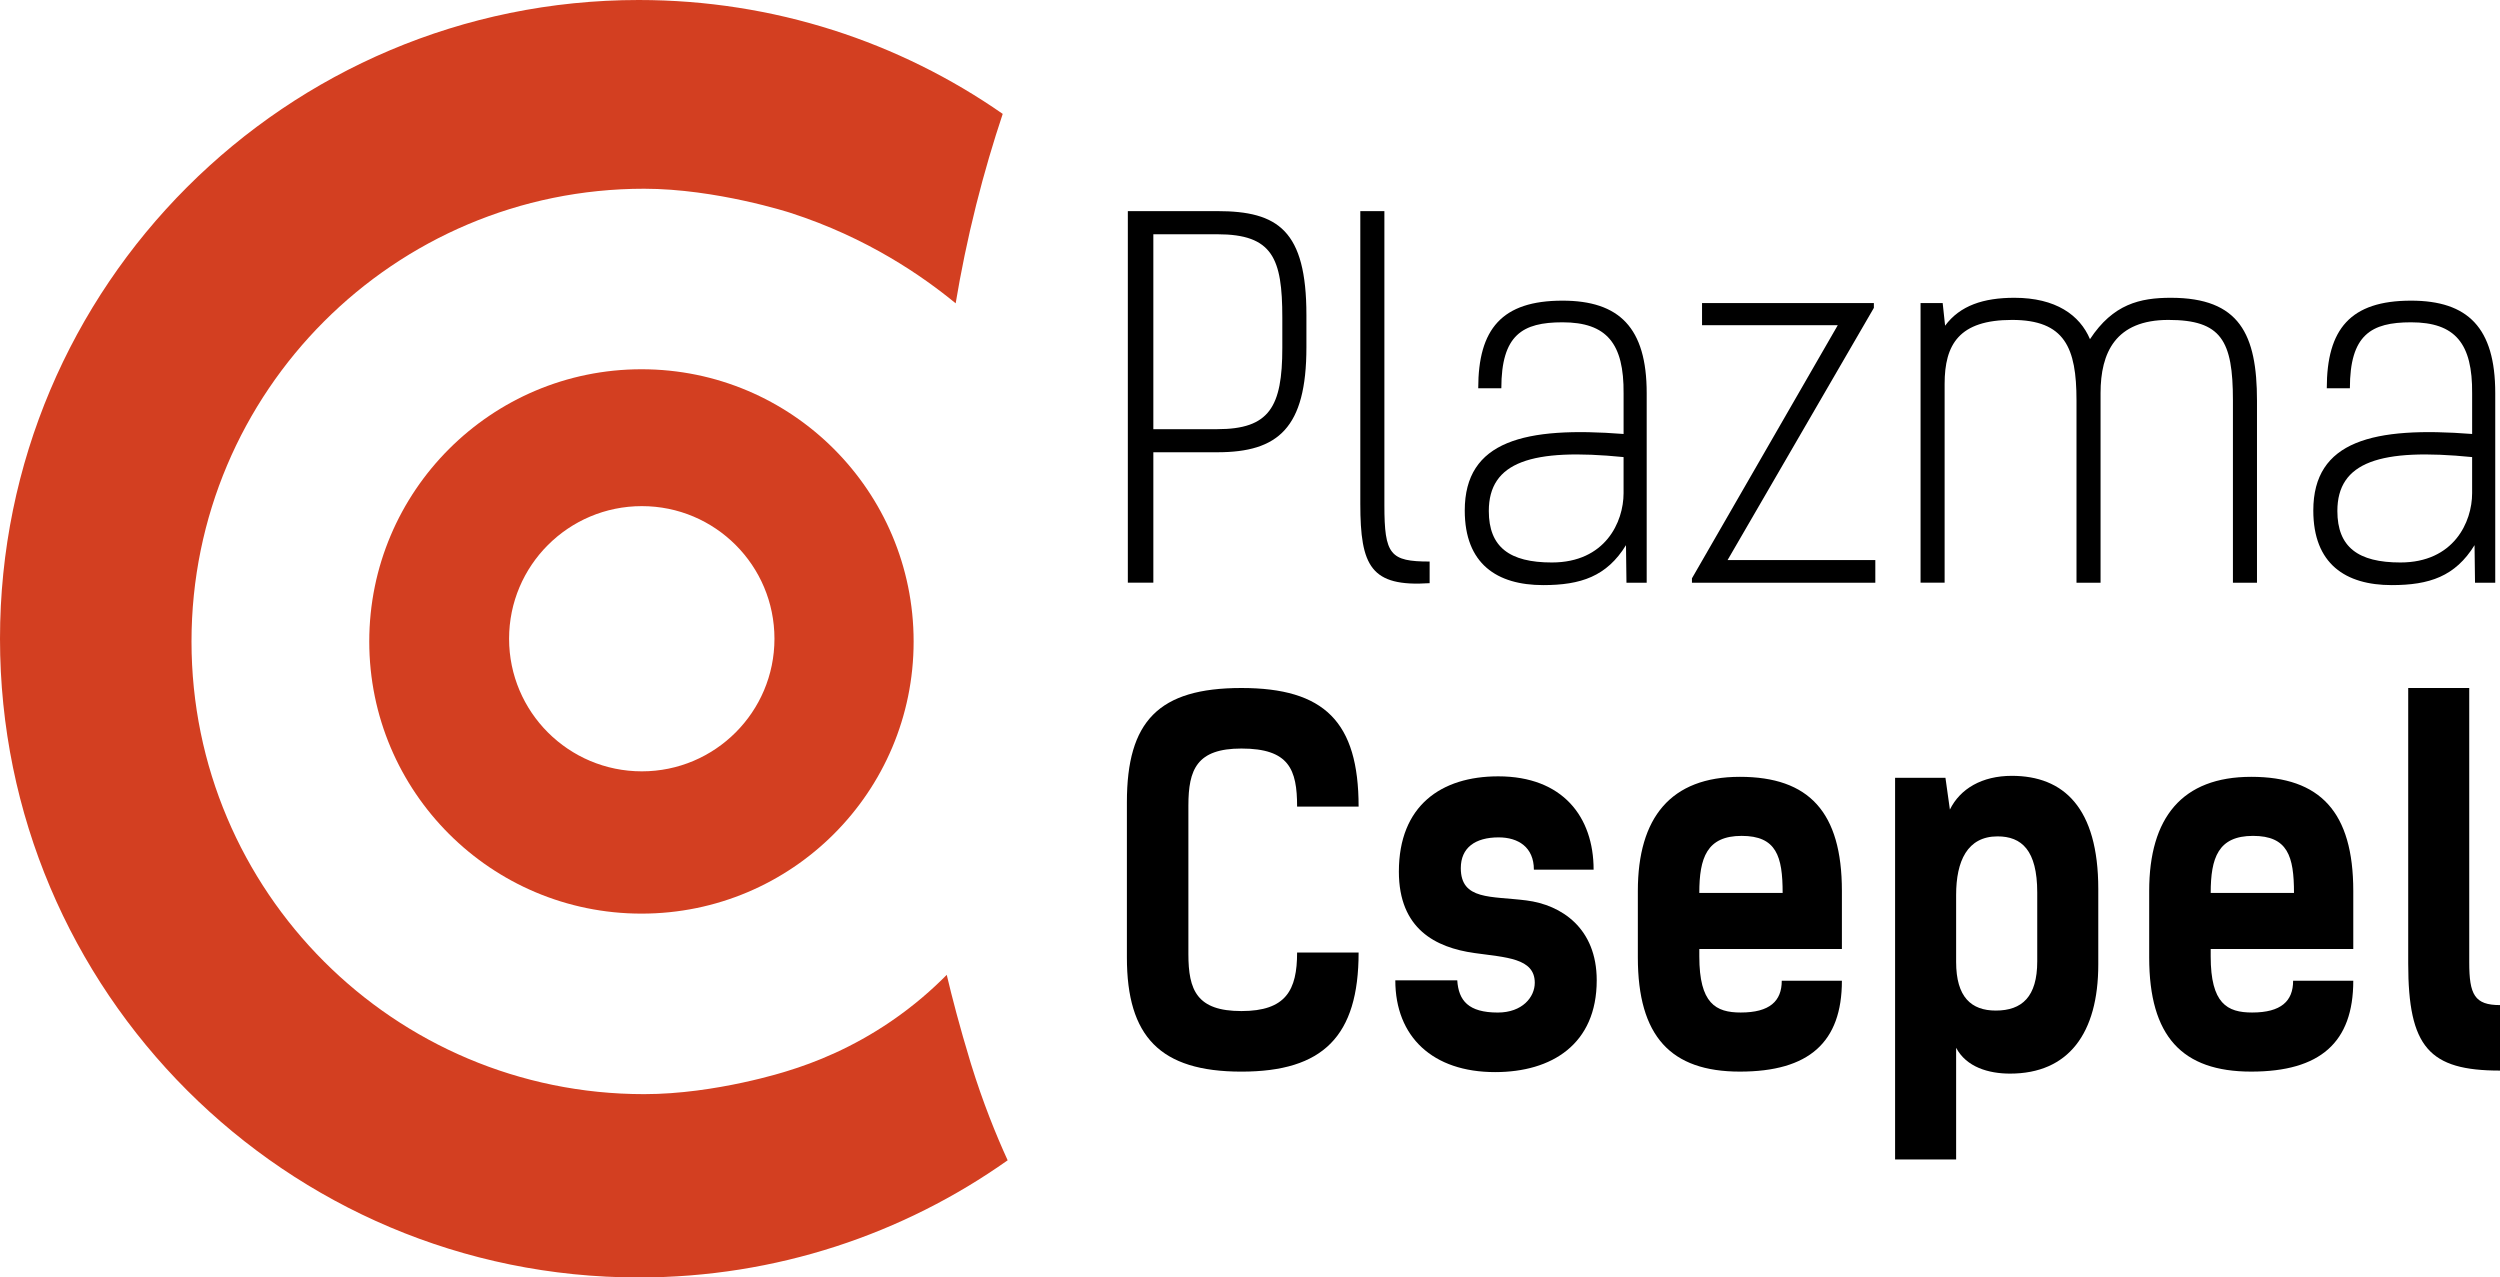
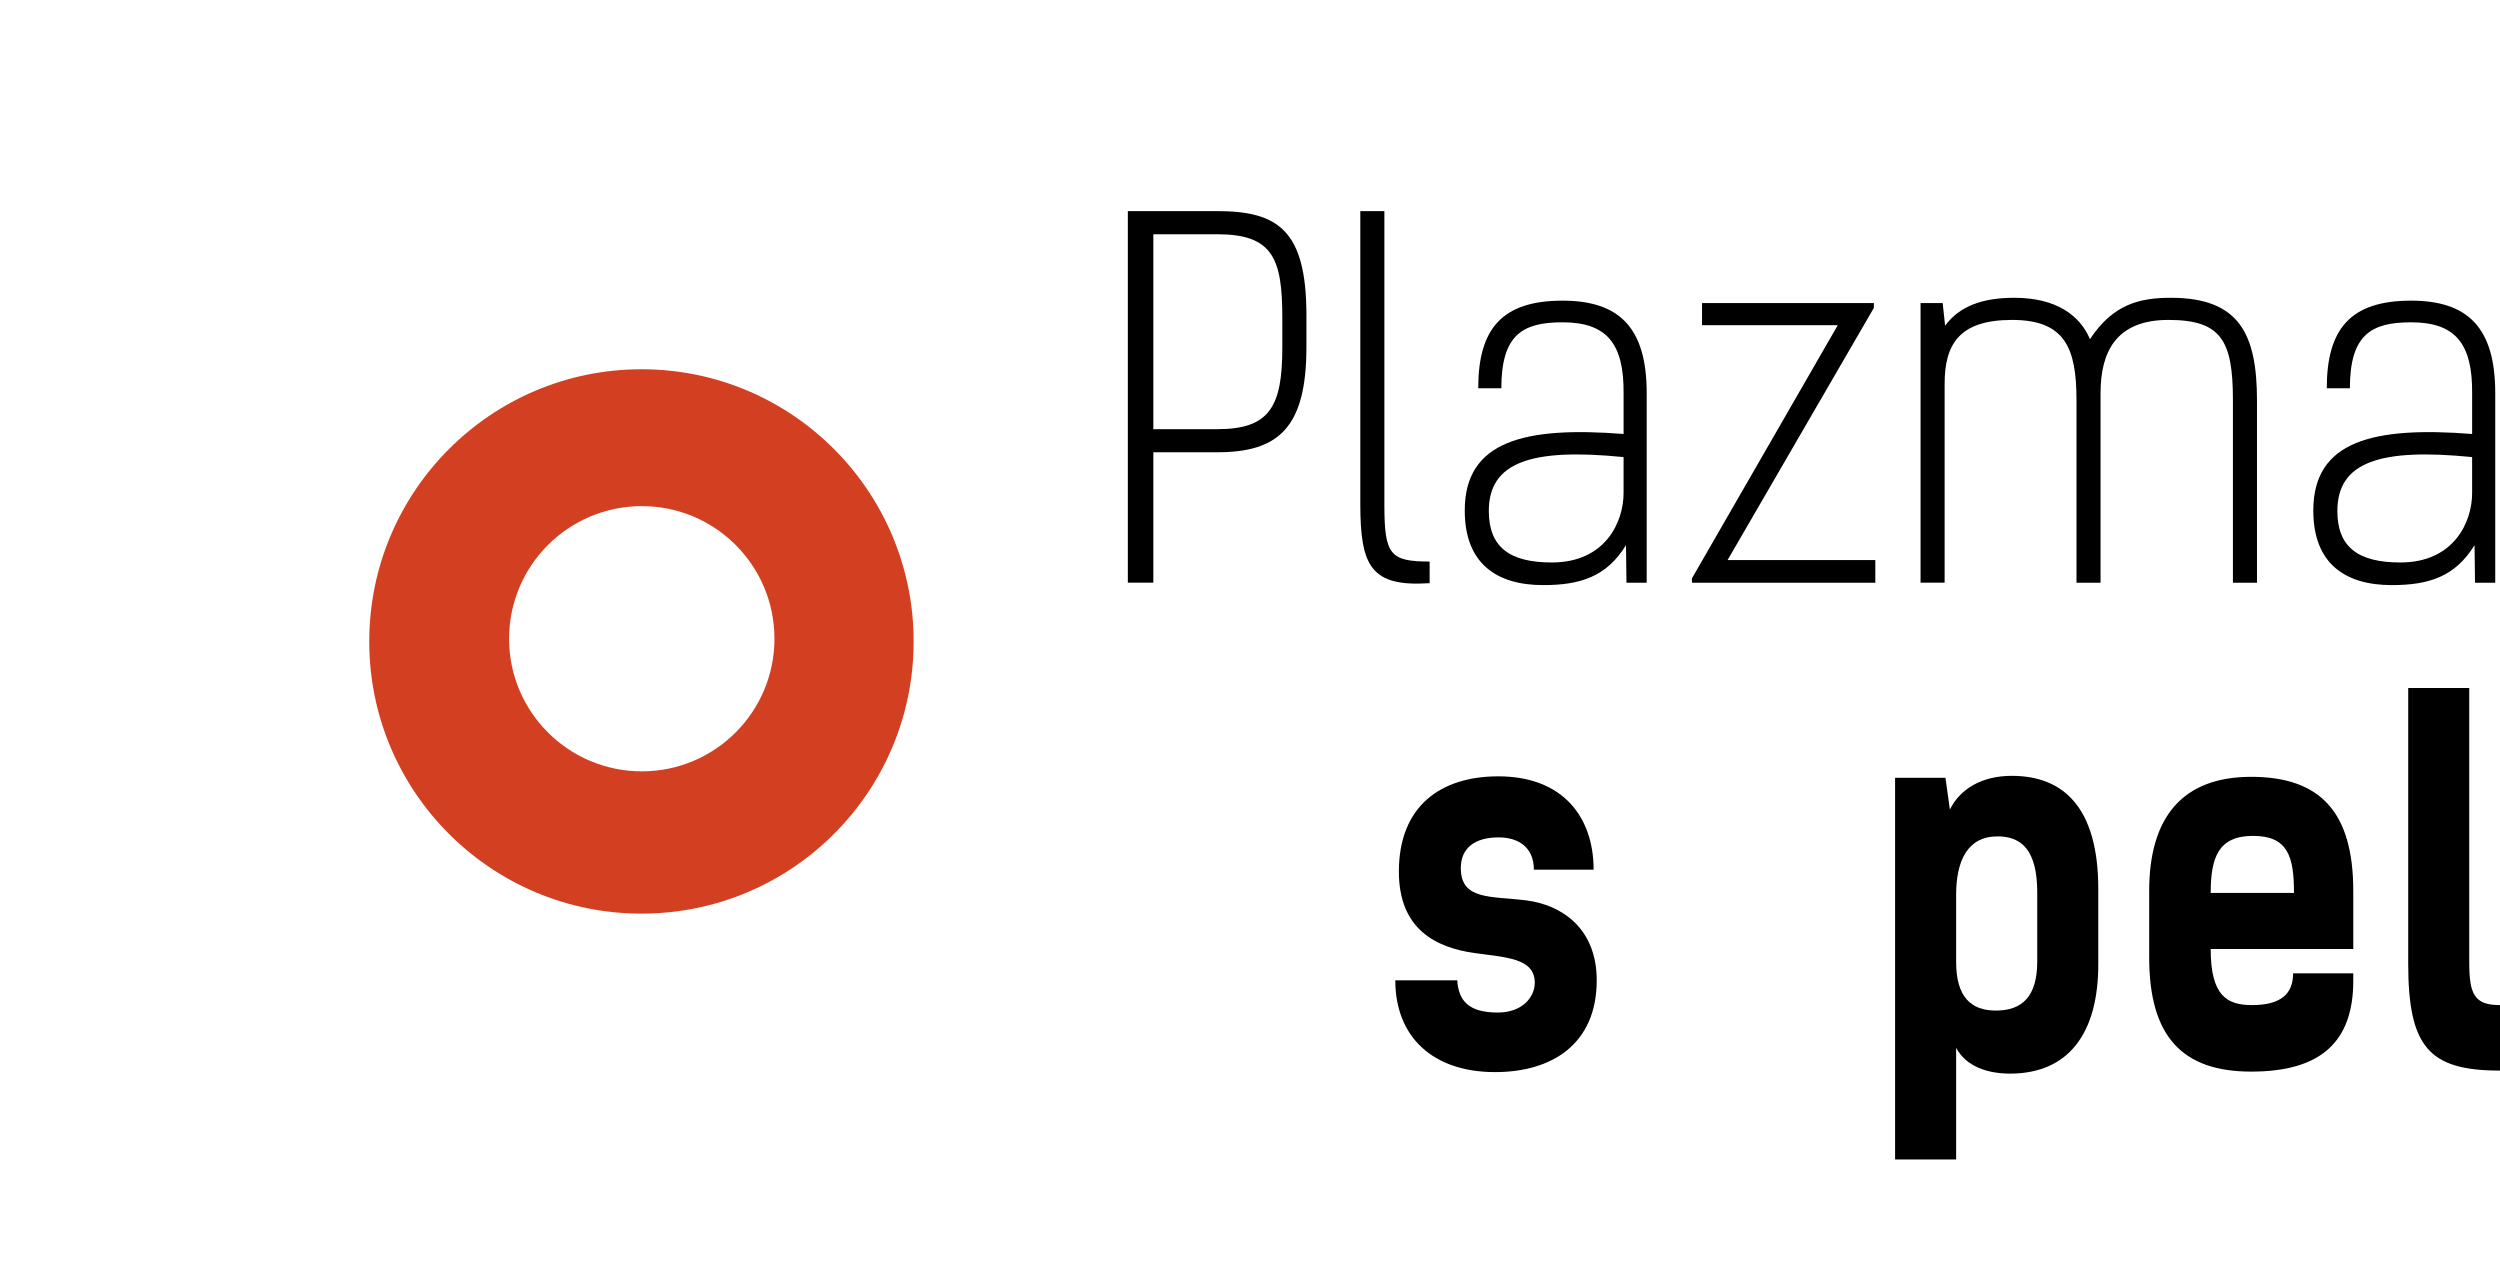
<svg xmlns="http://www.w3.org/2000/svg" id="Réteg_2" viewBox="0 0 1571 802.76">
  <defs>
    <style>.cls-1{fill:#000;}.cls-1,.cls-2{stroke-width:0px;}.cls-2{fill:#d33f21;}</style>
  </defs>
  <g id="Layer_1">
-     <path class="cls-2" d="M610.21,668.69c-.07-.22-.18-.59-.37-1.2-6.75-22.25-11.51-40.51-14.91-54.9-9.13,9.24-20.69,19.44-34.99,29.2-24.33,16.62-47.71,25.93-65.42,31.32,0,0-44.59,14.45-89.75,14.45-157.07,0-284.43-127.36-284.43-284.43S247.72,118.6,404.78,118.6c45.22,0,91.75,15.09,91.75,15.09,48.69,15.68,83.49,40.06,104.01,56.92,3.22-19.33,7.41-40.05,12.89-61.88,5.14-20.49,10.81-39.57,16.68-57.16C565.25,26.4,486.36,0,401.38,0,179.75,0,0,179.75,0,401.38s179.75,401.38,401.38,401.38c86.42,0,166.35-27.33,231.83-73.63-7.32-15.99-15.57-36.4-23-60.43Z" />
    <path class="cls-2" d="M403.13,232.04c-94.47,0-171.09,76.62-171.09,171.09s76.62,170.99,171.09,170.99,170.99-76.52,170.99-170.99-76.52-171.09-170.99-171.09ZM403.34,484.71c-46.1,0-83.43-37.33-83.43-83.33s37.33-83.33,83.43-83.33,83.33,37.33,83.33,83.33-37.33,83.33-83.33,83.33Z" />
    <path class="cls-1" d="M724.76,284.2v81.96h-16.03v-233.49h56.26c38.11,0,55.96,12.1,55.96,65.33v20.26c0,50.81-17.85,65.94-55.96,65.94h-40.22ZM764.98,269.69c32.67,0,40.83-13.91,40.83-51.11v-19.05c0-37.2-6.05-52.32-40.83-52.32h-40.22v122.49h40.22Z" />
    <path class="cls-1" d="M898.37,366.47c-36.9,2.42-43.55-10.58-43.55-49.9v-183.89h15.13v184.8c0,31.15,3.63,35.39,28.43,35.39v13.61Z" />
    <path class="cls-1" d="M1022.07,366.17l-.3-23.59c-12.1,19.66-28.43,25.1-52.02,25.1-29.04,0-49.3-13.3-49.3-46.88,0-43.86,37.81-52.93,99.81-48.09v-25.41c.3-31.45-10.58-44.76-38.41-44.76-25.1,0-38.41,7.87-38.41,41.44h-14.52c0-37.2,14.82-55.05,52.93-55.05,35.69,0,52.93,16.94,52.93,58.07v119.17h-12.7ZM1020.25,287.23c-57.77-5.75-84.68,3.02-84.68,33.87,0,22.68,13.01,32.36,39.62,32.36,33.57,0,45.06-25.4,45.06-43.55v-22.68Z" />
    <path class="cls-1" d="M1063.21,363.44l91.64-159.08h-85.29v-13.91h107.98v3.02l-91.94,158.49h92.85v14.22h-115.23v-2.72Z" />
    <path class="cls-1" d="M1206.87,190.45h13.91l1.52,14.22c9.38-12.7,24.2-17.54,43.55-17.54,26.01,0,41.13,10.89,47.49,26.01,14.52-22.08,31.45-26.01,50.81-26.01,43.25,0,54.14,22.99,54.14,64.72v114.33h-15.12v-114.63c0-37.5-7.26-50.51-40.53-50.51s-42.65,20.57-42.65,45.97v119.17h-15.12v-114.63c0-32.96-7.26-50.51-40.53-50.51s-42.34,15.42-42.34,40.22v124.91h-15.12v-175.72Z" />
    <path class="cls-1" d="M1555.3,366.17l-.3-23.59c-12.1,19.66-28.43,25.1-52.02,25.1-29.04,0-49.3-13.3-49.3-46.88,0-43.86,37.81-52.93,99.81-48.09v-25.41c.3-31.45-10.58-44.76-38.41-44.76-25.1,0-38.41,7.87-38.41,41.44h-14.52c0-37.2,14.82-55.05,52.93-55.05,35.69,0,52.93,16.94,52.93,58.07v119.17h-12.7ZM1553.48,287.23c-57.77-5.75-84.68,3.02-84.68,33.87,0,22.68,13.01,32.36,39.62,32.36,33.57,0,45.06-25.4,45.06-43.55v-22.68Z" />
-     <path class="cls-1" d="M853.75,598.55c0,52.71-22.4,74.86-73.64,74.86s-71.97-22.14-71.97-71.73v-97.61c0-50.83,19.88-71.73,71.97-71.73s73.64,21.2,73.64,74.53h-38.65c0-23.39-5.04-36.49-35-36.49-28.01,0-33.32,13.1-33.32,35.88v93.24c0,22.75,5.31,35.85,33.32,35.85s35-13.1,35-36.79h38.65Z" />
    <path class="cls-1" d="M963.89,546.47c0-14.04-9.79-20.26-22.12-20.26-14.84,0-23.8,6.55-23.8,19.32,0,20.29,19.04,17.47,41.17,20.29,22.12,2.79,44.24,17.44,44.24,50.2,0,40.22-28.28,57.69-63.85,57.69-39.19,0-62.72-22.14-62.72-57.69h38.93c.83,12.77,7,20.26,25.48,20.26,15.4,0,23.23-9.67,23.23-18.71,0-15.59-18.19-15.9-38.08-18.71-24.08-3.43-47.32-14.96-47.32-51.14,0-41.47,26.6-59.87,62.44-59.87,40.61,0,59.93,25.57,59.93,58.63h-37.53Z" />
-     <path class="cls-1" d="M1157.45,616.32c0,38.67-20.71,57.08-64.11,57.08s-64.12-22.14-64.12-71.73v-41.8c0-46.14,20.71-71.71,64.12-71.71s64.11,22.12,64.11,71.71v36.49h-89.6v4.67c0,29.63,10.36,35.24,26.05,35.24,18.19,0,25.76-7.16,25.76-19.96h37.79ZM1067.84,561.12h52.37c0-23.08-3.92-35.85-25.76-35.85s-26.61,13.71-26.61,35.85Z" />
    <path class="cls-1" d="M1222.52,488.78l2.79,19.96c6.44-13.1,20.17-21.2,38.92-21.2,32.49,0,54.33,19.96,54.33,71.1v47.41c0,43.34-18.76,68.61-55.45,68.61-13.44,0-27.44-4.06-33.88-16.23v70.16h-38.36v-239.8h31.65ZM1280.2,604.16v-43.34c0-26.51-9.8-35.24-24.93-35.24-19.04,0-26.04,15.59-26.04,36.79v42.1c0,22.14,9.52,30.57,24.92,30.57,16.52,0,26.05-8.73,26.05-30.88Z" />
-     <path class="cls-1" d="M1478.8,616.32c0,38.67-20.73,57.08-64.14,57.08s-64.11-22.14-64.11-71.73v-41.8c0-46.14,20.73-71.71,64.11-71.71s64.14,22.12,64.14,71.71v36.49h-89.6v4.67c0,29.63,10.35,35.24,26.04,35.24,18.19,0,25.76-7.16,25.76-19.96h37.8ZM1389.19,561.12h52.35c0-23.08-3.92-35.85-25.76-35.85s-26.58,13.71-26.58,35.85Z" />
+     <path class="cls-1" d="M1478.8,616.32c0,38.67-20.73,57.08-64.14,57.08s-64.11-22.14-64.11-71.73v-41.8c0-46.14,20.73-71.71,64.11-71.71s64.14,22.12,64.14,71.71v36.49h-89.6c0,29.63,10.35,35.24,26.04,35.24,18.19,0,25.76-7.16,25.76-19.96h37.8ZM1389.19,561.12h52.35c0-23.08-3.92-35.85-25.76-35.85s-26.58,13.71-26.58,35.85Z" />
    <path class="cls-1" d="M1513.32,432.33h38.35v172.46c0,20.26,3.37,26.81,19.33,26.81v41.16c-44.53,0-57.68-14.65-57.68-67.37v-173.07Z" />
  </g>
</svg>